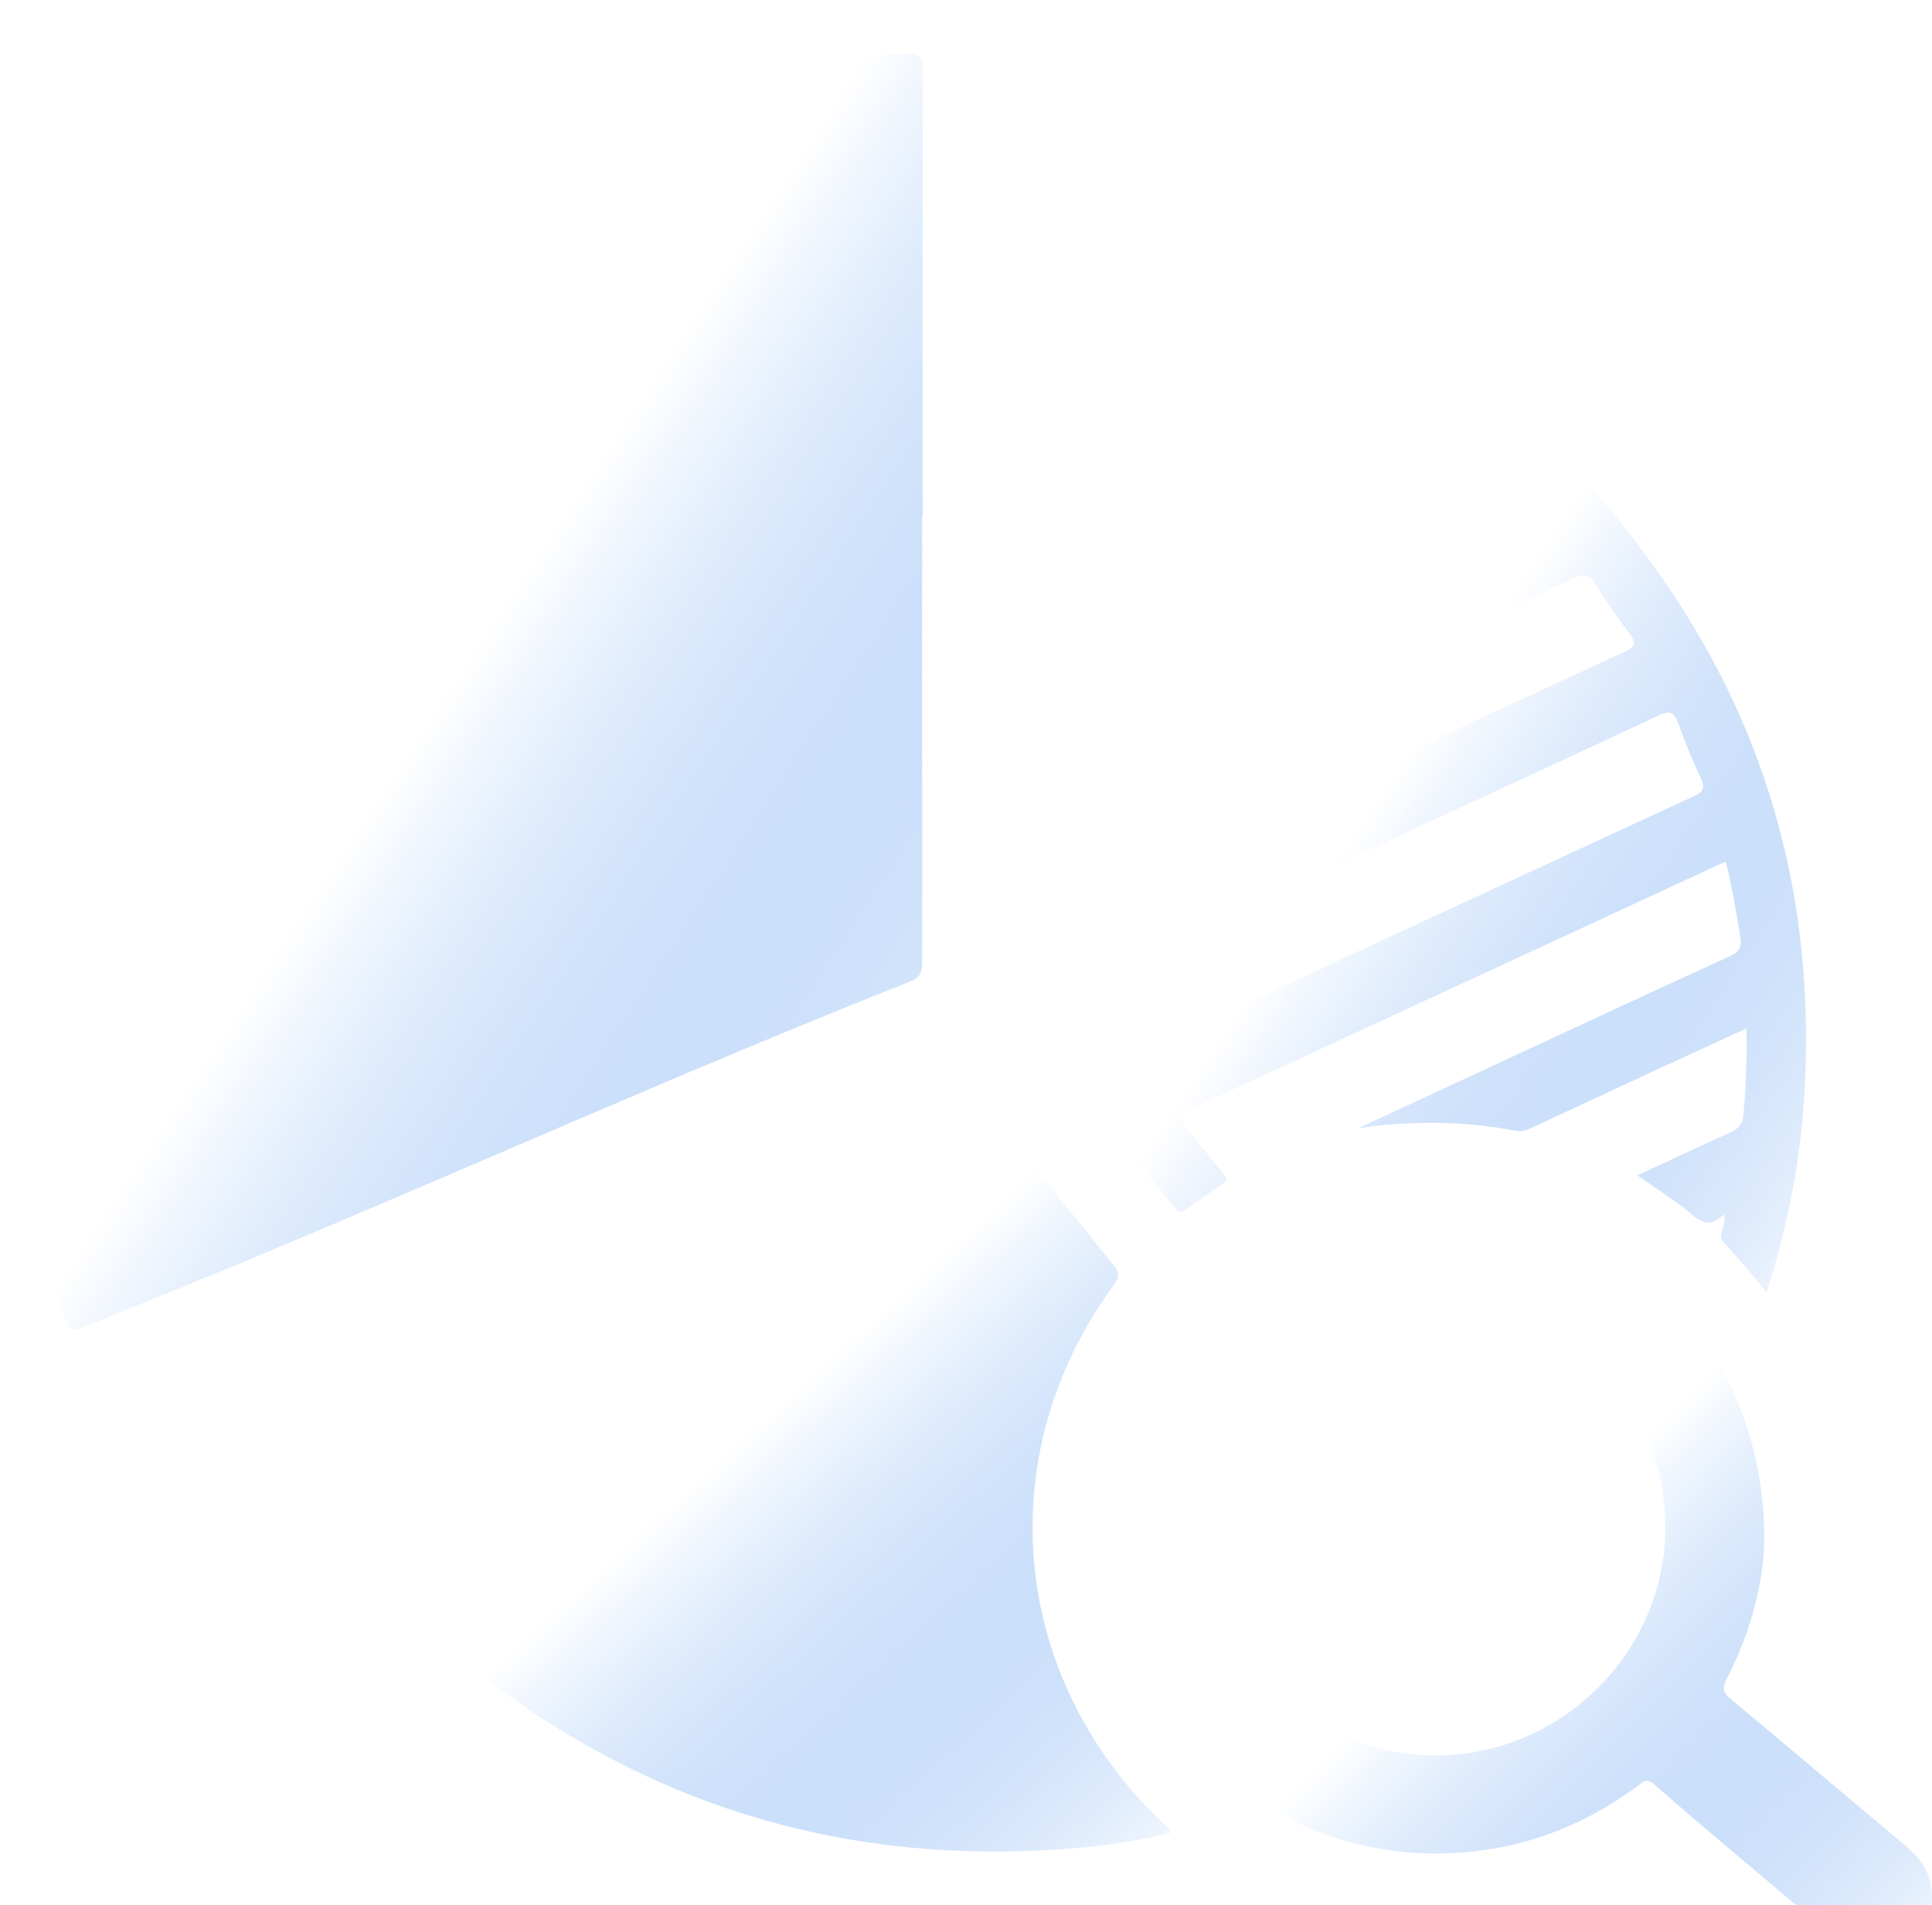
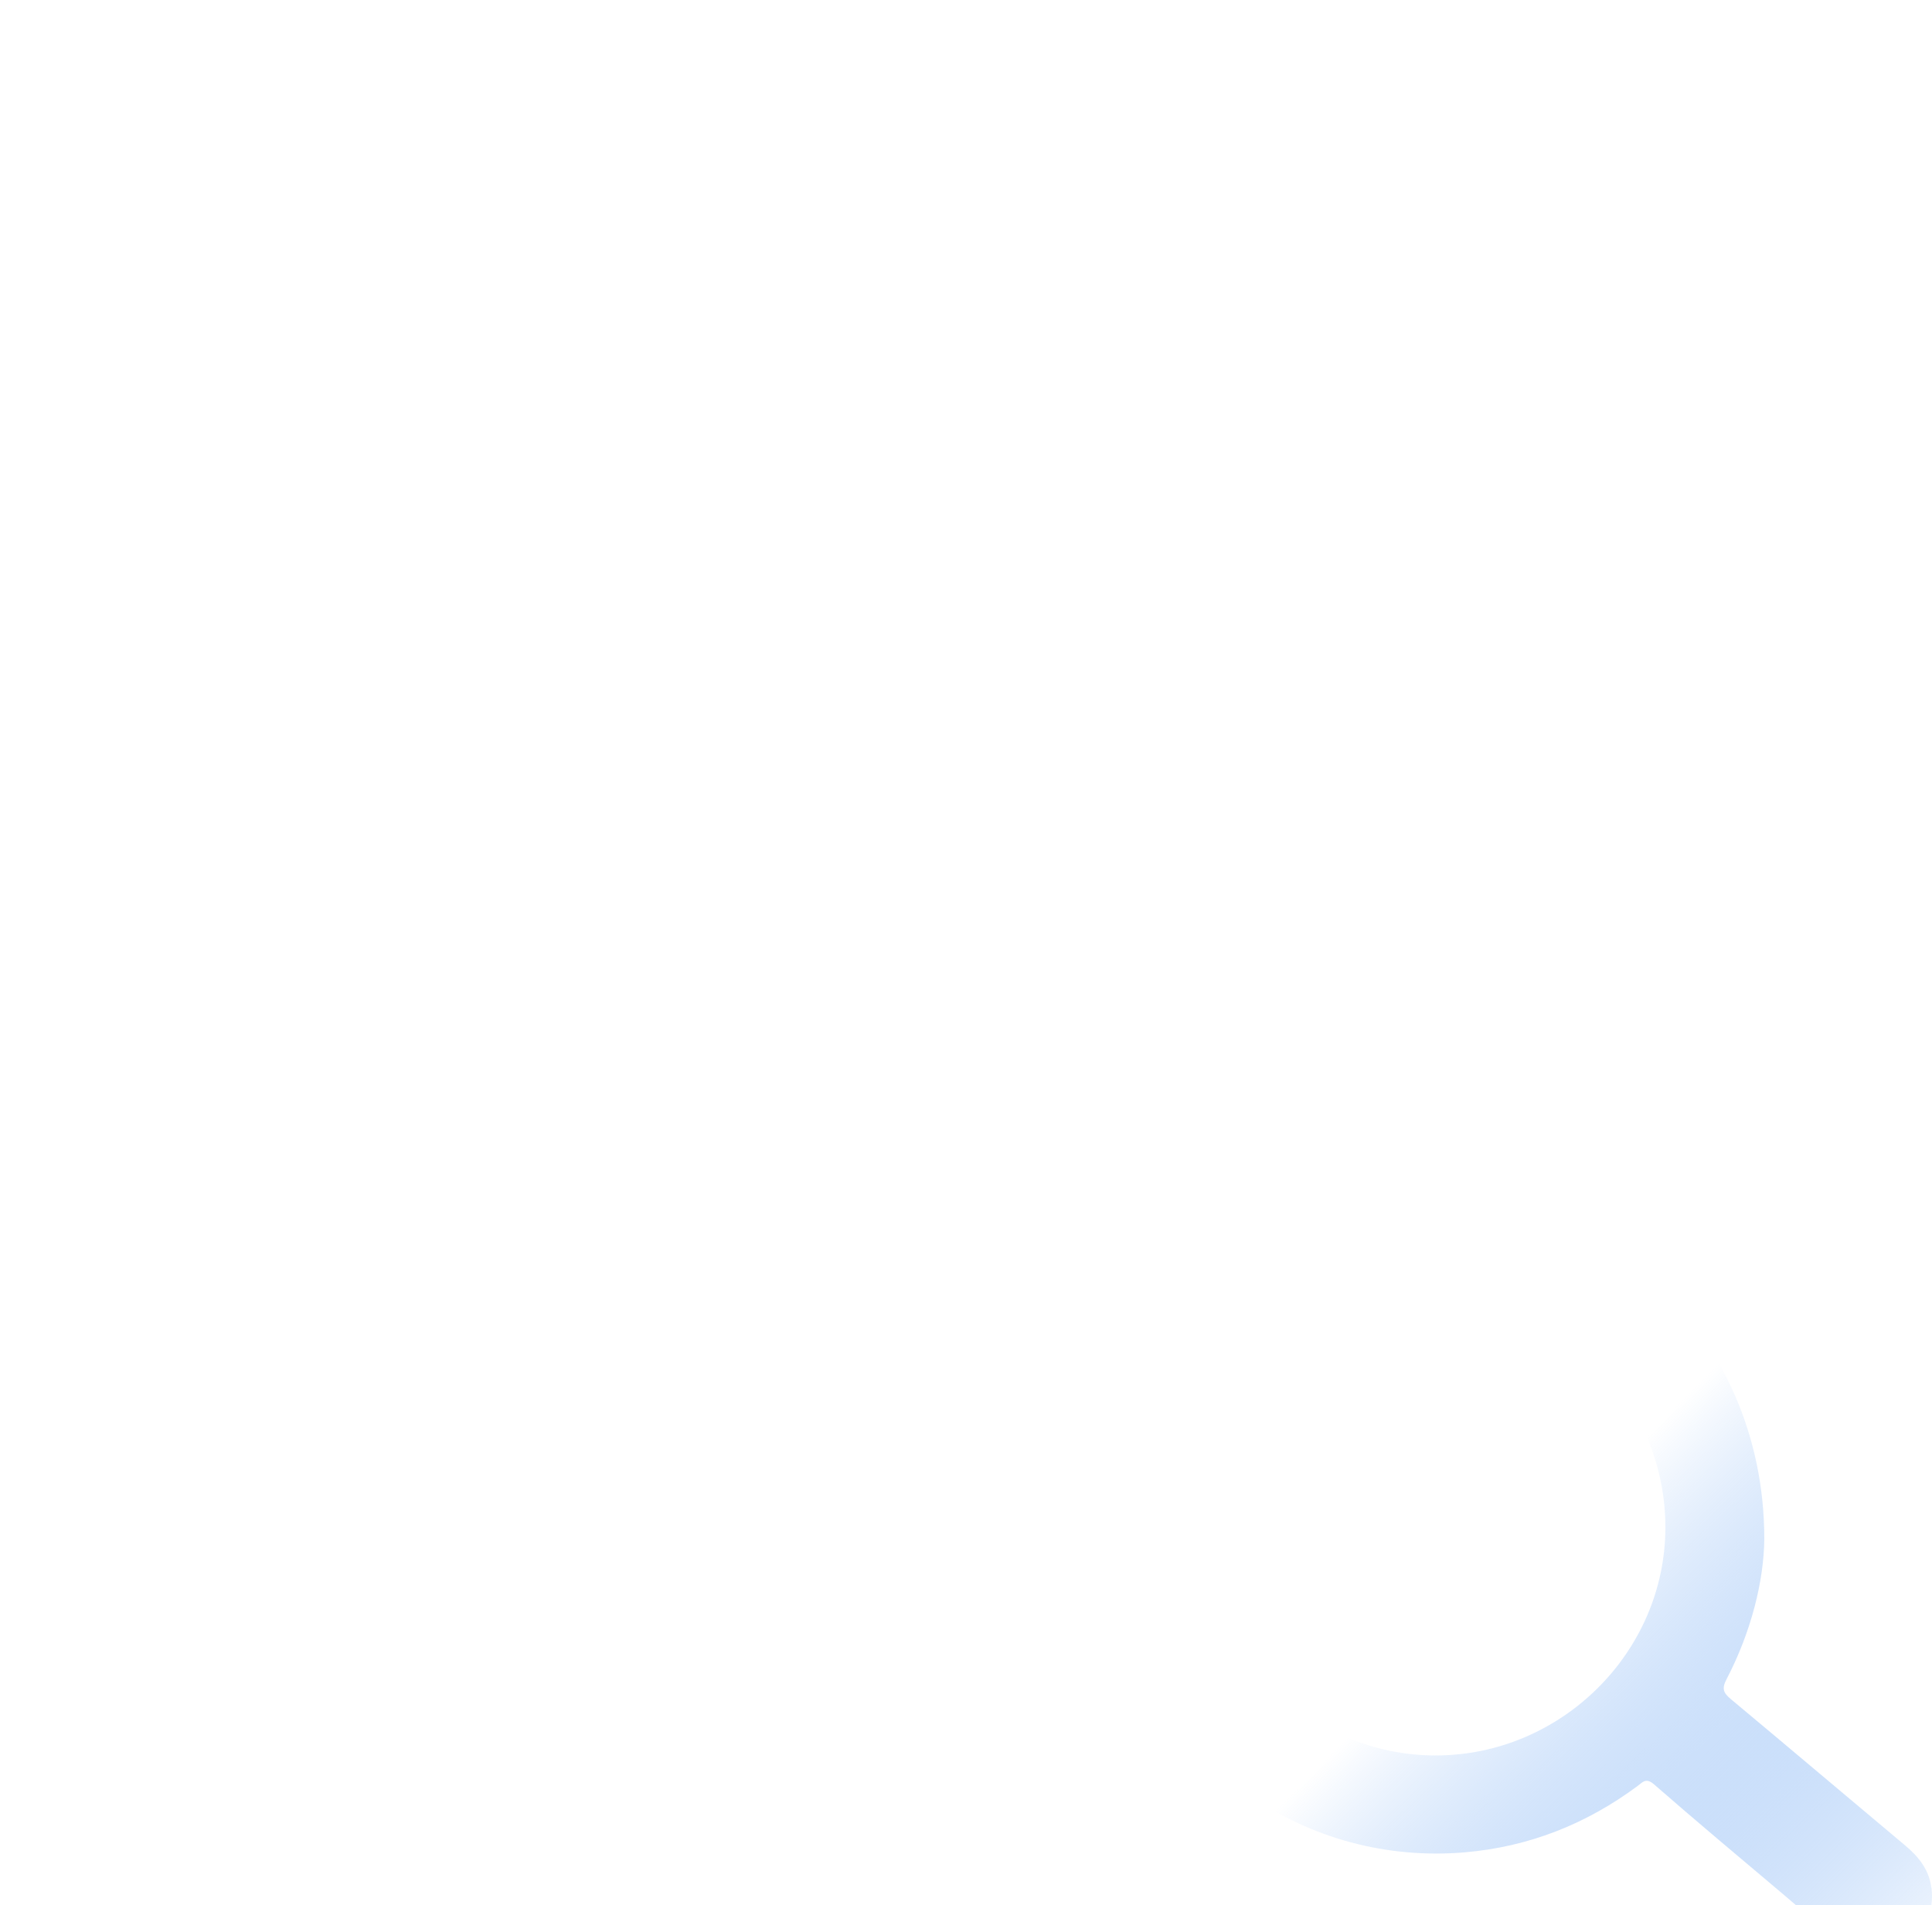
<svg xmlns="http://www.w3.org/2000/svg" width="72" height="71" viewBox="0 0 72 71" fill="none">
  <g filter="url(#filter0_i_4017_1948)">
-     <path d="M34.371 33.837C34.362 28.306 34.366 22.775 34.366 17.24H34.384C34.384 11.687 34.375 6.139 34.397 0.586C34.397 0.097 34.261 -0.008 33.794 0C30.443 0.067 27.171 0.577 23.979 1.59C8.637 6.443 -1.539 21.56 0.191 37.597C0.544 40.864 1.305 44.07 2.419 47.179C2.552 47.544 2.666 47.65 3.062 47.483C4.824 46.743 6.603 46.052 8.368 45.321C16.911 41.785 25.335 37.971 33.935 34.572C34.327 34.418 34.366 34.189 34.366 33.841L34.371 33.837Z" fill="url(#paint0_linear_4017_1948)" />
-     <path d="M43.407 65.999C37.634 60.605 36.841 52.217 41.522 45.867C41.742 45.563 41.707 45.4 41.5 45.145C39.959 43.242 38.431 41.331 36.894 39.425C36.374 38.782 36.176 38.729 35.423 39.064C27.026 42.754 18.628 46.453 10.222 50.134C9.778 50.328 9.778 50.495 9.989 50.878C12.226 55.044 15.225 58.553 19.086 61.283C25.405 65.744 32.455 67.527 40.139 66.867C41.311 66.766 42.477 66.594 43.618 66.299C43.609 66.127 43.49 66.083 43.411 66.008L43.407 65.999Z" fill="url(#paint1_linear_4017_1948)" />
-     <path d="M38.721 36.699C40.404 38.808 42.099 40.908 43.776 43.018C43.935 43.22 44.036 43.211 44.23 43.062C44.64 42.745 45.058 42.445 45.494 42.172C45.745 42.018 45.745 41.917 45.56 41.701C45.102 41.164 44.692 40.578 44.221 40.054C43.891 39.689 43.9 39.539 44.375 39.319C49.774 36.84 55.164 34.338 60.558 31.842C61.804 31.265 63.046 30.688 64.314 30.102C64.547 31.062 64.706 31.983 64.856 32.907C64.922 33.299 64.82 33.475 64.459 33.638C61.694 34.898 58.942 36.184 56.185 37.461C54.336 38.319 52.486 39.178 50.637 40.036C52.619 39.759 54.56 39.772 56.494 40.142C56.749 40.191 56.943 40.089 57.145 39.997C58.603 39.323 60.056 38.645 61.514 37.967C62.689 37.425 63.865 36.884 65.085 36.324C65.111 37.425 65.067 38.456 64.979 39.486C64.948 39.86 64.825 40.054 64.477 40.208C63.332 40.715 62.2 41.256 61.02 41.802C61.615 42.216 62.17 42.582 62.703 42.974C63.174 43.321 63.57 43.934 64.248 43.255C64.358 43.674 63.971 44.008 64.217 44.273C64.768 44.867 65.287 45.483 65.833 46.17C66.604 43.775 67.066 41.415 67.229 39.002C67.678 32.3 66.19 26.038 62.531 20.419C57.04 11.991 49.276 7.16 39.17 6.289C38.334 6.218 38.321 6.231 38.321 7.033C38.33 16.526 38.347 26.025 38.356 35.519C38.356 35.955 38.444 36.364 38.713 36.703L38.721 36.699ZM62.539 24.946C62.795 25.646 63.072 26.337 63.389 27.011C63.57 27.394 63.447 27.526 63.112 27.68C58.603 29.755 54.098 31.846 49.593 33.929C47.255 35.012 44.908 36.082 42.583 37.192C42.178 37.386 41.975 37.315 41.751 36.976C41.355 36.377 40.738 35.919 40.58 35.166C40.558 35.056 40.536 34.942 40.514 34.827C40.452 34.471 40.747 34.435 40.963 34.334C44.565 32.665 48.167 30.992 51.769 29.323C55.111 27.773 58.458 26.232 61.795 24.669C62.205 24.475 62.385 24.519 62.539 24.946ZM58.62 19.561C58.99 19.389 59.215 19.384 59.448 19.763C59.84 20.397 60.267 21.009 60.721 21.604C60.989 21.956 60.946 22.106 60.536 22.295C57.493 23.686 54.464 25.1 51.43 26.505C47.977 28.103 44.529 29.702 41.077 31.296C40.91 31.375 40.738 31.437 40.509 31.533C40.509 30.38 40.518 29.297 40.505 28.209C40.5 27.848 40.791 27.835 40.993 27.742C43.644 26.505 46.3 25.281 48.95 24.052C52.174 22.559 55.402 21.071 58.62 19.561ZM48.942 11.088C50.056 11.63 51.13 12.233 52.205 12.977C48.294 14.787 44.437 16.575 40.5 18.398C40.5 17.213 40.505 16.113 40.5 15.012C40.5 14.783 40.659 14.726 40.813 14.655C43.363 13.479 45.912 12.304 48.462 11.128C48.625 11.053 48.77 11 48.95 11.088H48.942ZM40.831 8.693C42.292 8.847 43.728 9.129 45.256 9.622C43.702 10.344 42.253 11.014 40.809 11.687C40.602 11.784 40.496 11.762 40.496 11.498C40.505 10.657 40.505 9.82 40.496 8.979C40.496 8.719 40.58 8.662 40.835 8.688L40.831 8.693ZM40.963 21.172C44.6 19.486 48.242 17.799 51.883 16.117C52.715 15.734 53.548 15.346 54.38 14.963C54.552 14.884 54.697 14.792 54.895 14.963C55.697 15.672 56.507 16.372 57.264 17.213C51.659 19.811 46.119 22.379 40.5 24.985C40.5 23.819 40.514 22.735 40.496 21.652C40.492 21.296 40.76 21.269 40.967 21.172H40.963Z" fill="url(#paint2_linear_4017_1948)" />
    <path d="M71.976 68.355C71.897 67.686 71.509 67.202 71.012 66.783C68.841 64.965 66.679 63.133 64.503 61.319C64.226 61.085 64.156 60.935 64.345 60.574C65.27 58.8 65.736 56.898 65.75 55.347C65.75 47.611 59.475 41.957 52.262 42.732C44.692 43.546 39.703 50.9 41.773 58.192C43.38 63.846 48.717 67.527 54.578 67.03C56.969 66.827 59.105 65.982 61.025 64.559C61.214 64.419 61.337 64.234 61.637 64.493C63.222 65.876 64.838 67.228 66.445 68.584C67.132 69.165 67.806 69.769 68.519 70.31C69.268 70.878 70.105 70.98 70.937 70.482C71.734 70.007 72.091 69.28 71.981 68.347L71.976 68.355ZM53.499 63.419C48.81 63.419 44.974 59.553 44.979 54.837C44.987 50.13 48.858 46.325 53.636 46.329C58.251 46.329 62.077 50.244 62.064 54.942C62.051 59.584 58.171 63.423 53.495 63.419H53.499Z" fill="url(#paint3_linear_4017_1948)" />
  </g>
  <defs>
    <filter id="filter0_i_4017_1948" x="0" y="0" width="72" height="72.802" filterUnits="userSpaceOnUse" color-interpolation-filters="sRGB">
      <feFlood flood-opacity="0" result="BackgroundImageFix" />
      <feBlend mode="normal" in="SourceGraphic" in2="BackgroundImageFix" result="shape" />
      <feColorMatrix in="SourceAlpha" type="matrix" values="0 0 0 0 0 0 0 0 0 0 0 0 0 0 0 0 0 0 127 0" result="hardAlpha" />
      <feOffset dy="2" />
      <feGaussianBlur stdDeviation="3" />
      <feComposite in2="hardAlpha" operator="arithmetic" k2="-1" k3="1" />
      <feColorMatrix type="matrix" values="0 0 0 0 1 0 0 0 0 1 0 0 0 0 1 0 0 0 1 0" />
      <feBlend mode="normal" in2="shape" result="effect1_innerShadow_4017_1948" />
    </filter>
    <linearGradient id="paint0_linear_4017_1948" x1="18.14" y1="21.565" x2="42.9" y2="37.837" gradientUnits="userSpaceOnUse">
      <stop stop-color="white" />
      <stop offset="1" stop-color="#2F81ED" stop-opacity="0" />
    </linearGradient>
    <linearGradient id="paint1_linear_4017_1948" x1="27.659" y1="51.62" x2="43.558" y2="68.957" gradientUnits="userSpaceOnUse">
      <stop stop-color="white" />
      <stop offset="1" stop-color="#2F81ED" stop-opacity="0" />
    </linearGradient>
    <linearGradient id="paint2_linear_4017_1948" x1="53.607" y1="24.358" x2="74.418" y2="38.093" gradientUnits="userSpaceOnUse">
      <stop stop-color="white" />
      <stop offset="1" stop-color="#2F81ED" stop-opacity="0" />
    </linearGradient>
    <linearGradient id="paint3_linear_4017_1948" x1="57.492" y1="55.421" x2="73.451" y2="71.241" gradientUnits="userSpaceOnUse">
      <stop stop-color="white" />
      <stop offset="1" stop-color="#2F81ED" stop-opacity="0" />
    </linearGradient>
  </defs>
</svg>